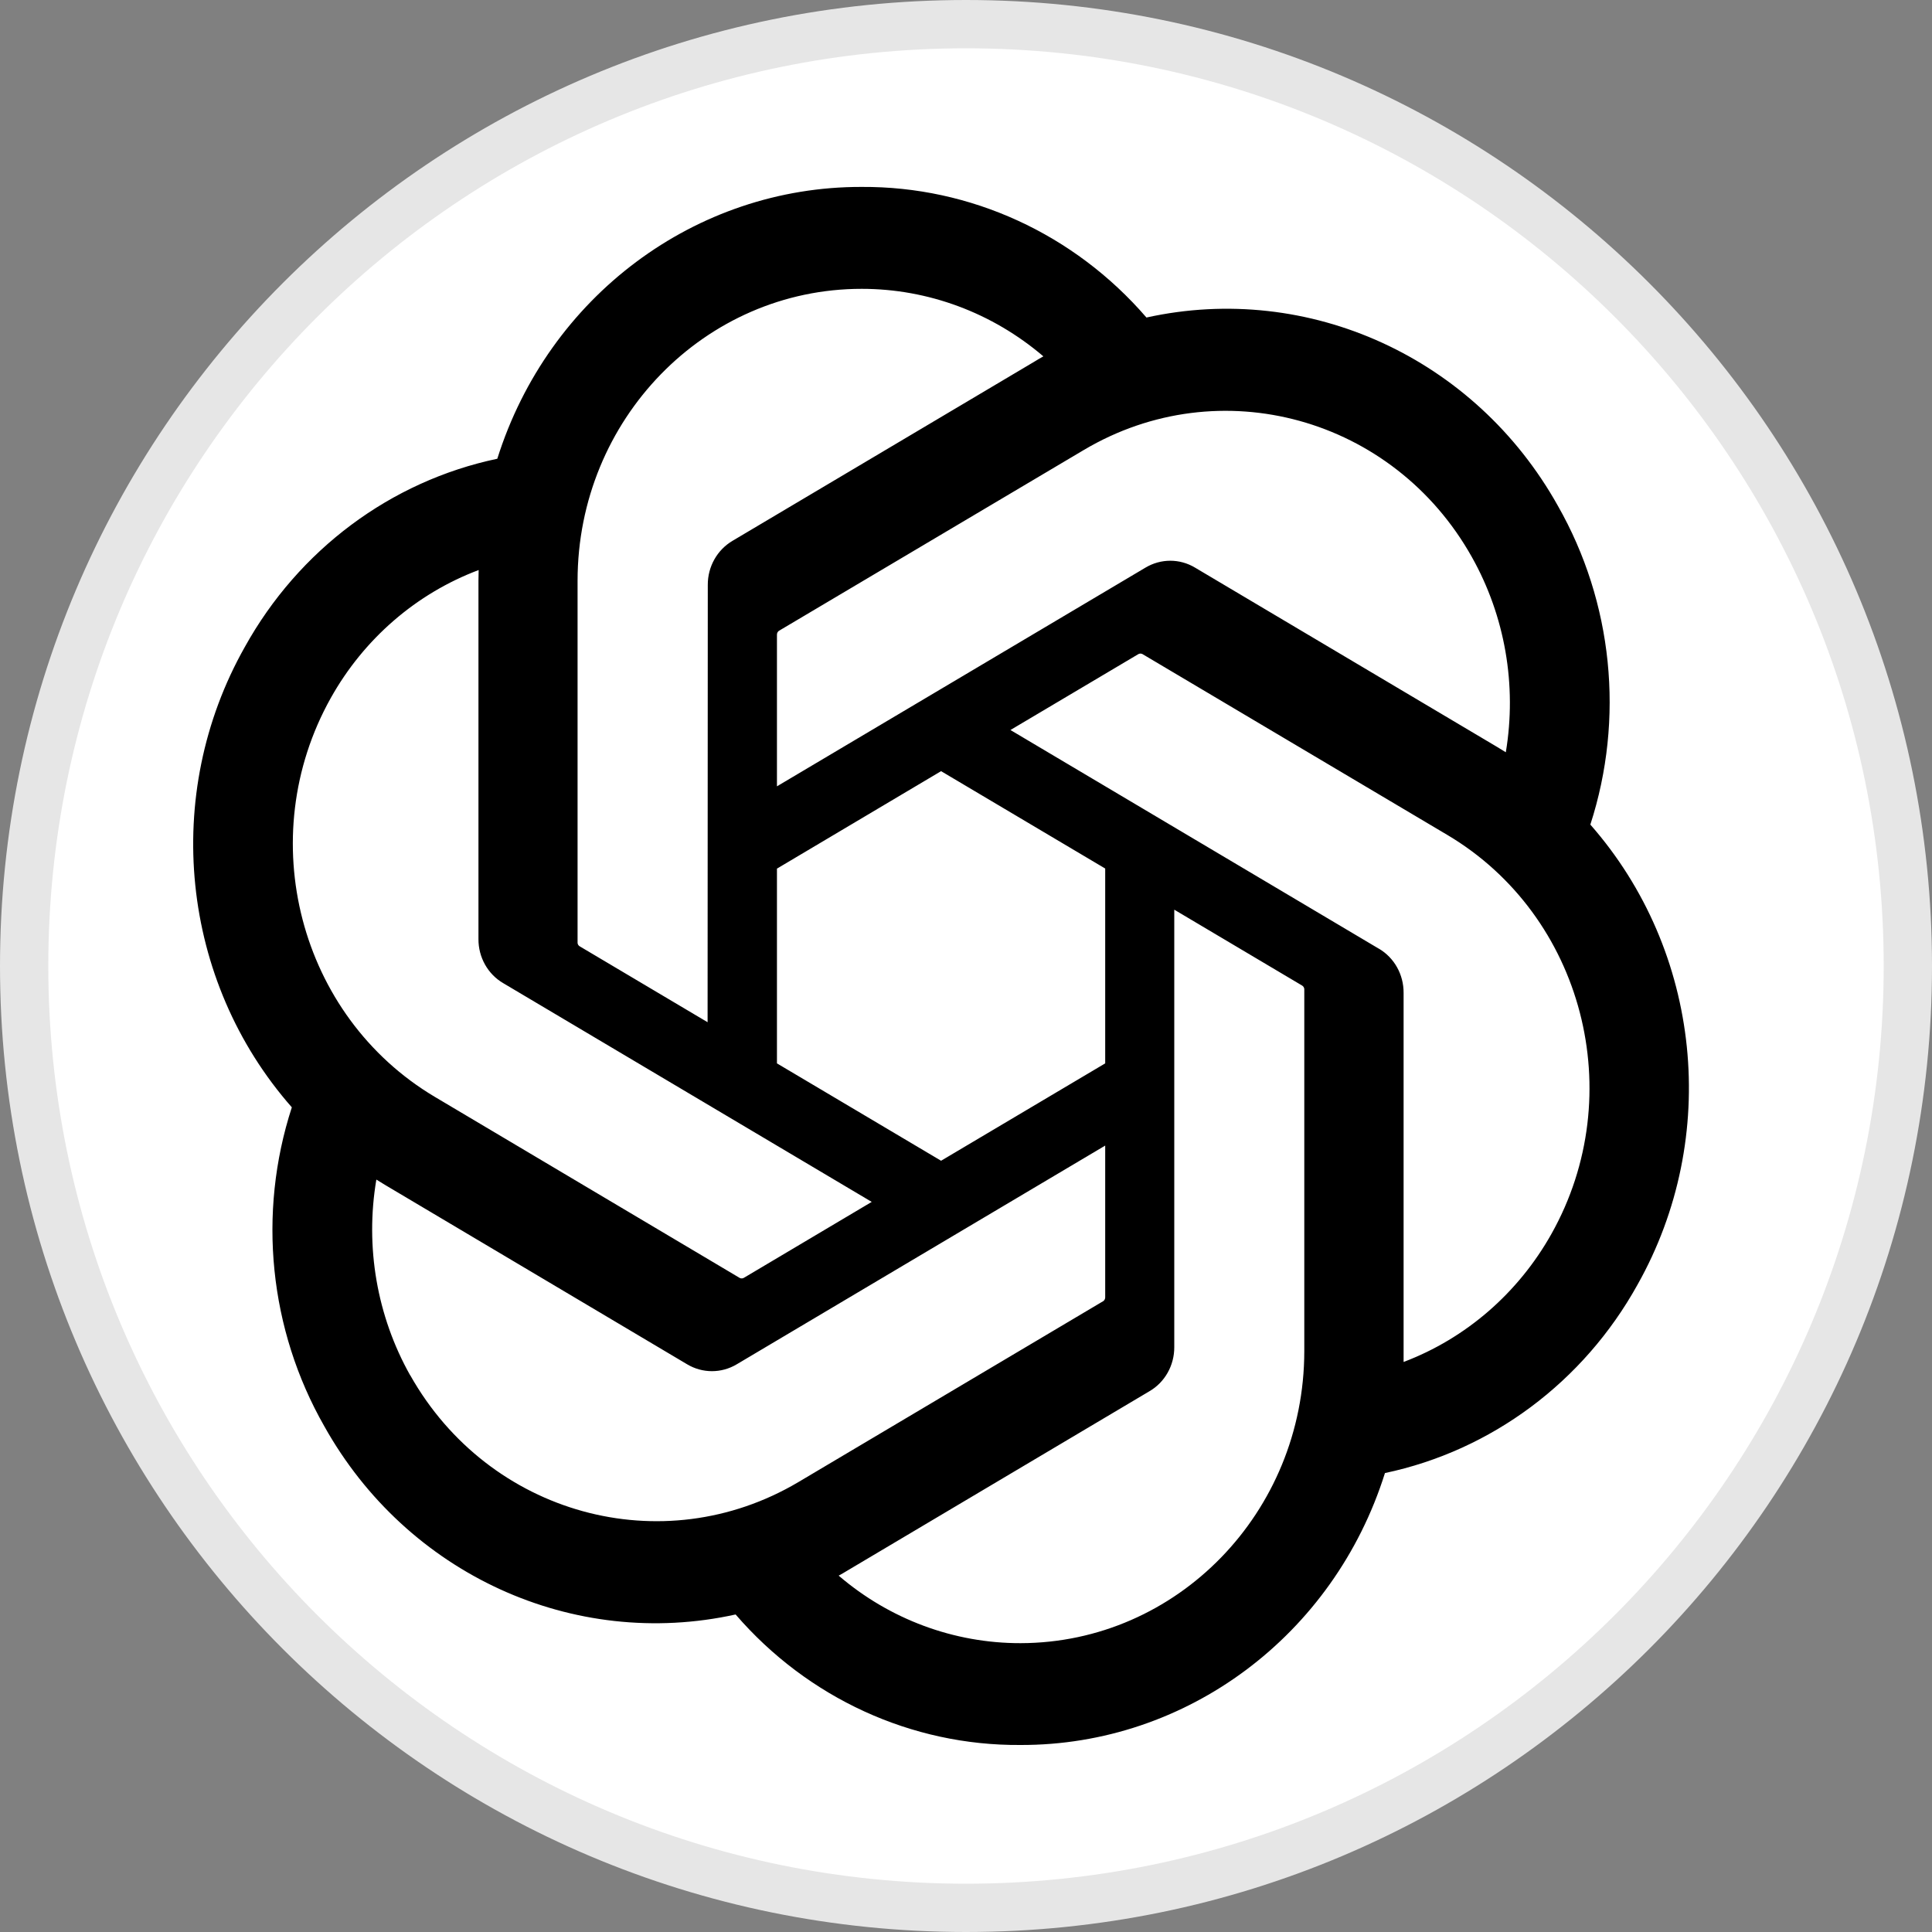
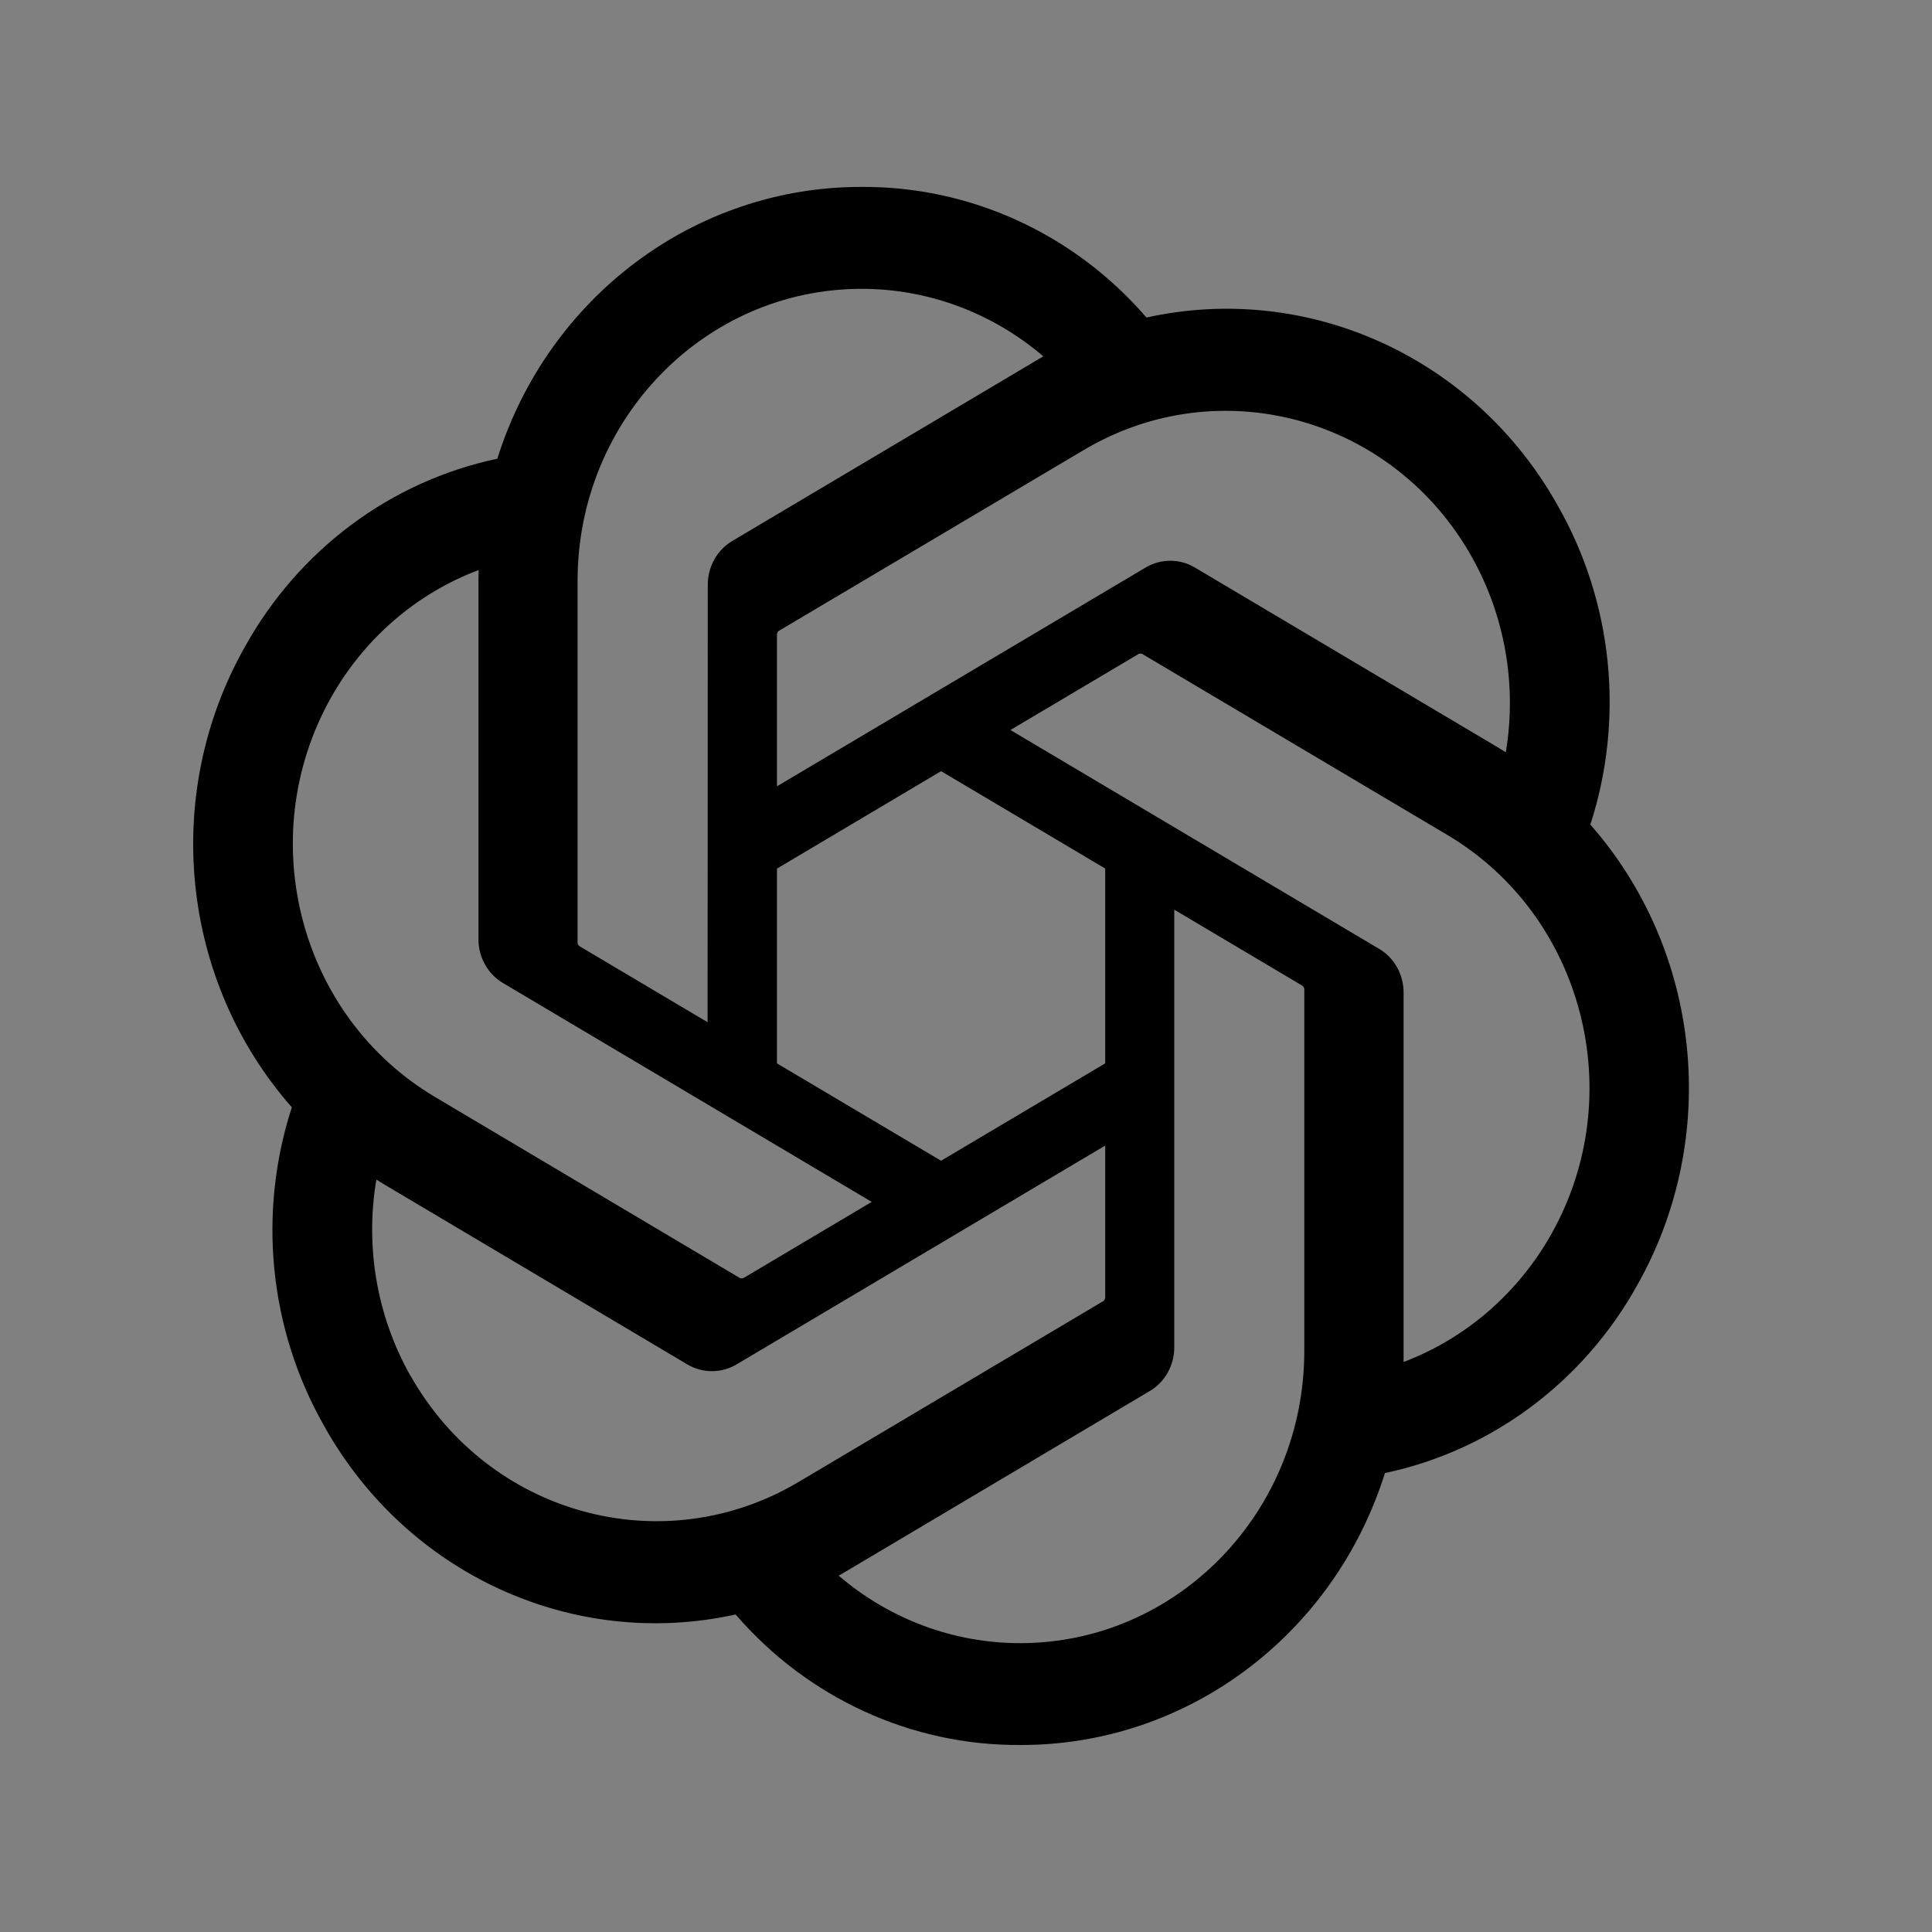
<svg xmlns="http://www.w3.org/2000/svg" width="20" height="20" viewBox="0 0 20 20" fill="none">
  <rect x="0" y="0" width="20" height="20" fill="#808080" stroke="none" />
-   <path d="M10 19.75C15.385 19.75 19.75 15.385 19.75 10C19.75 4.615 15.385 0.25 10 0.25C4.615 0.25 0.25 4.615 0.25 10C0.25 15.385 4.615 19.75 10 19.75Z" fill="white" stroke="#E6E6E6" stroke-width="0.5" />
  <path d="M8.043 8.992L9.742 7.983L11.441 8.991V11.008L9.742 12.016L8.043 11.008V8.992ZM7.325 10.582L6.004 9.798C5.99 9.791 5.98 9.777 5.979 9.761V6.011C5.98 4.342 7.297 2.989 8.921 2.99C9.608 2.99 10.273 3.238 10.801 3.689C10.777 3.702 10.736 3.726 10.709 3.743L7.584 5.598C7.424 5.692 7.326 5.866 7.327 6.055L7.325 10.581V10.582ZM15.589 7.788C15.565 7.773 15.525 7.748 15.496 7.731L12.371 5.876C12.213 5.781 12.017 5.781 11.858 5.876L8.043 8.14V6.573C8.042 6.556 8.049 6.541 8.062 6.531L11.22 4.658C12.627 3.823 14.426 4.32 15.237 5.767C15.58 6.378 15.704 7.093 15.588 7.788H15.589ZM14.274 9.821L10.46 7.557L11.78 6.774C11.793 6.765 11.81 6.763 11.825 6.77L14.984 8.644C16.39 9.479 16.872 11.329 16.06 12.774C15.716 13.386 15.175 13.855 14.53 14.099V10.278C14.531 10.089 14.434 9.915 14.275 9.821H14.274ZM3.424 7.226C3.767 6.613 4.309 6.144 4.955 5.901C4.955 5.928 4.953 5.977 4.953 6.011V9.722C4.952 9.91 5.05 10.085 5.21 10.178L9.024 12.442L7.704 13.226C7.69 13.235 7.674 13.237 7.659 13.23L4.5 11.354C3.096 10.518 2.615 8.672 3.424 7.226L3.424 7.226ZM4.246 14.237C3.902 13.625 3.778 12.907 3.896 12.211C3.919 12.225 3.96 12.251 3.989 12.268L7.113 14.123C7.272 14.218 7.468 14.218 7.627 14.123L11.441 11.859V13.427C11.442 13.443 11.435 13.458 11.423 13.468L8.264 15.343C6.857 16.176 5.061 15.681 4.247 14.237H4.246ZM10.565 17.01C9.877 17.011 9.21 16.764 8.682 16.311C8.706 16.298 8.748 16.274 8.775 16.257L11.899 14.402C12.059 14.309 12.157 14.134 12.156 13.945V9.417L13.477 10.201C13.491 10.208 13.5 10.222 13.502 10.238V13.988C13.5 15.655 12.187 17.007 10.565 17.01ZM16.463 8.537C16.819 7.438 16.696 6.235 16.127 5.236C15.271 3.704 13.55 2.916 11.868 3.287C11.121 2.421 10.046 1.928 8.92 1.935C7.201 1.931 5.677 3.068 5.148 4.749C4.044 4.981 3.092 5.692 2.534 6.698C1.671 8.226 1.868 10.153 3.021 11.463C2.664 12.562 2.787 13.765 3.357 14.764C4.213 16.296 5.934 17.084 7.615 16.713C8.362 17.579 9.437 18.072 10.563 18.064C12.283 18.069 13.808 16.931 14.337 15.249C15.44 15.016 16.393 14.306 16.951 13.3C17.812 11.771 17.615 9.846 16.463 8.536L16.463 8.537Z" fill="black" />
</svg>